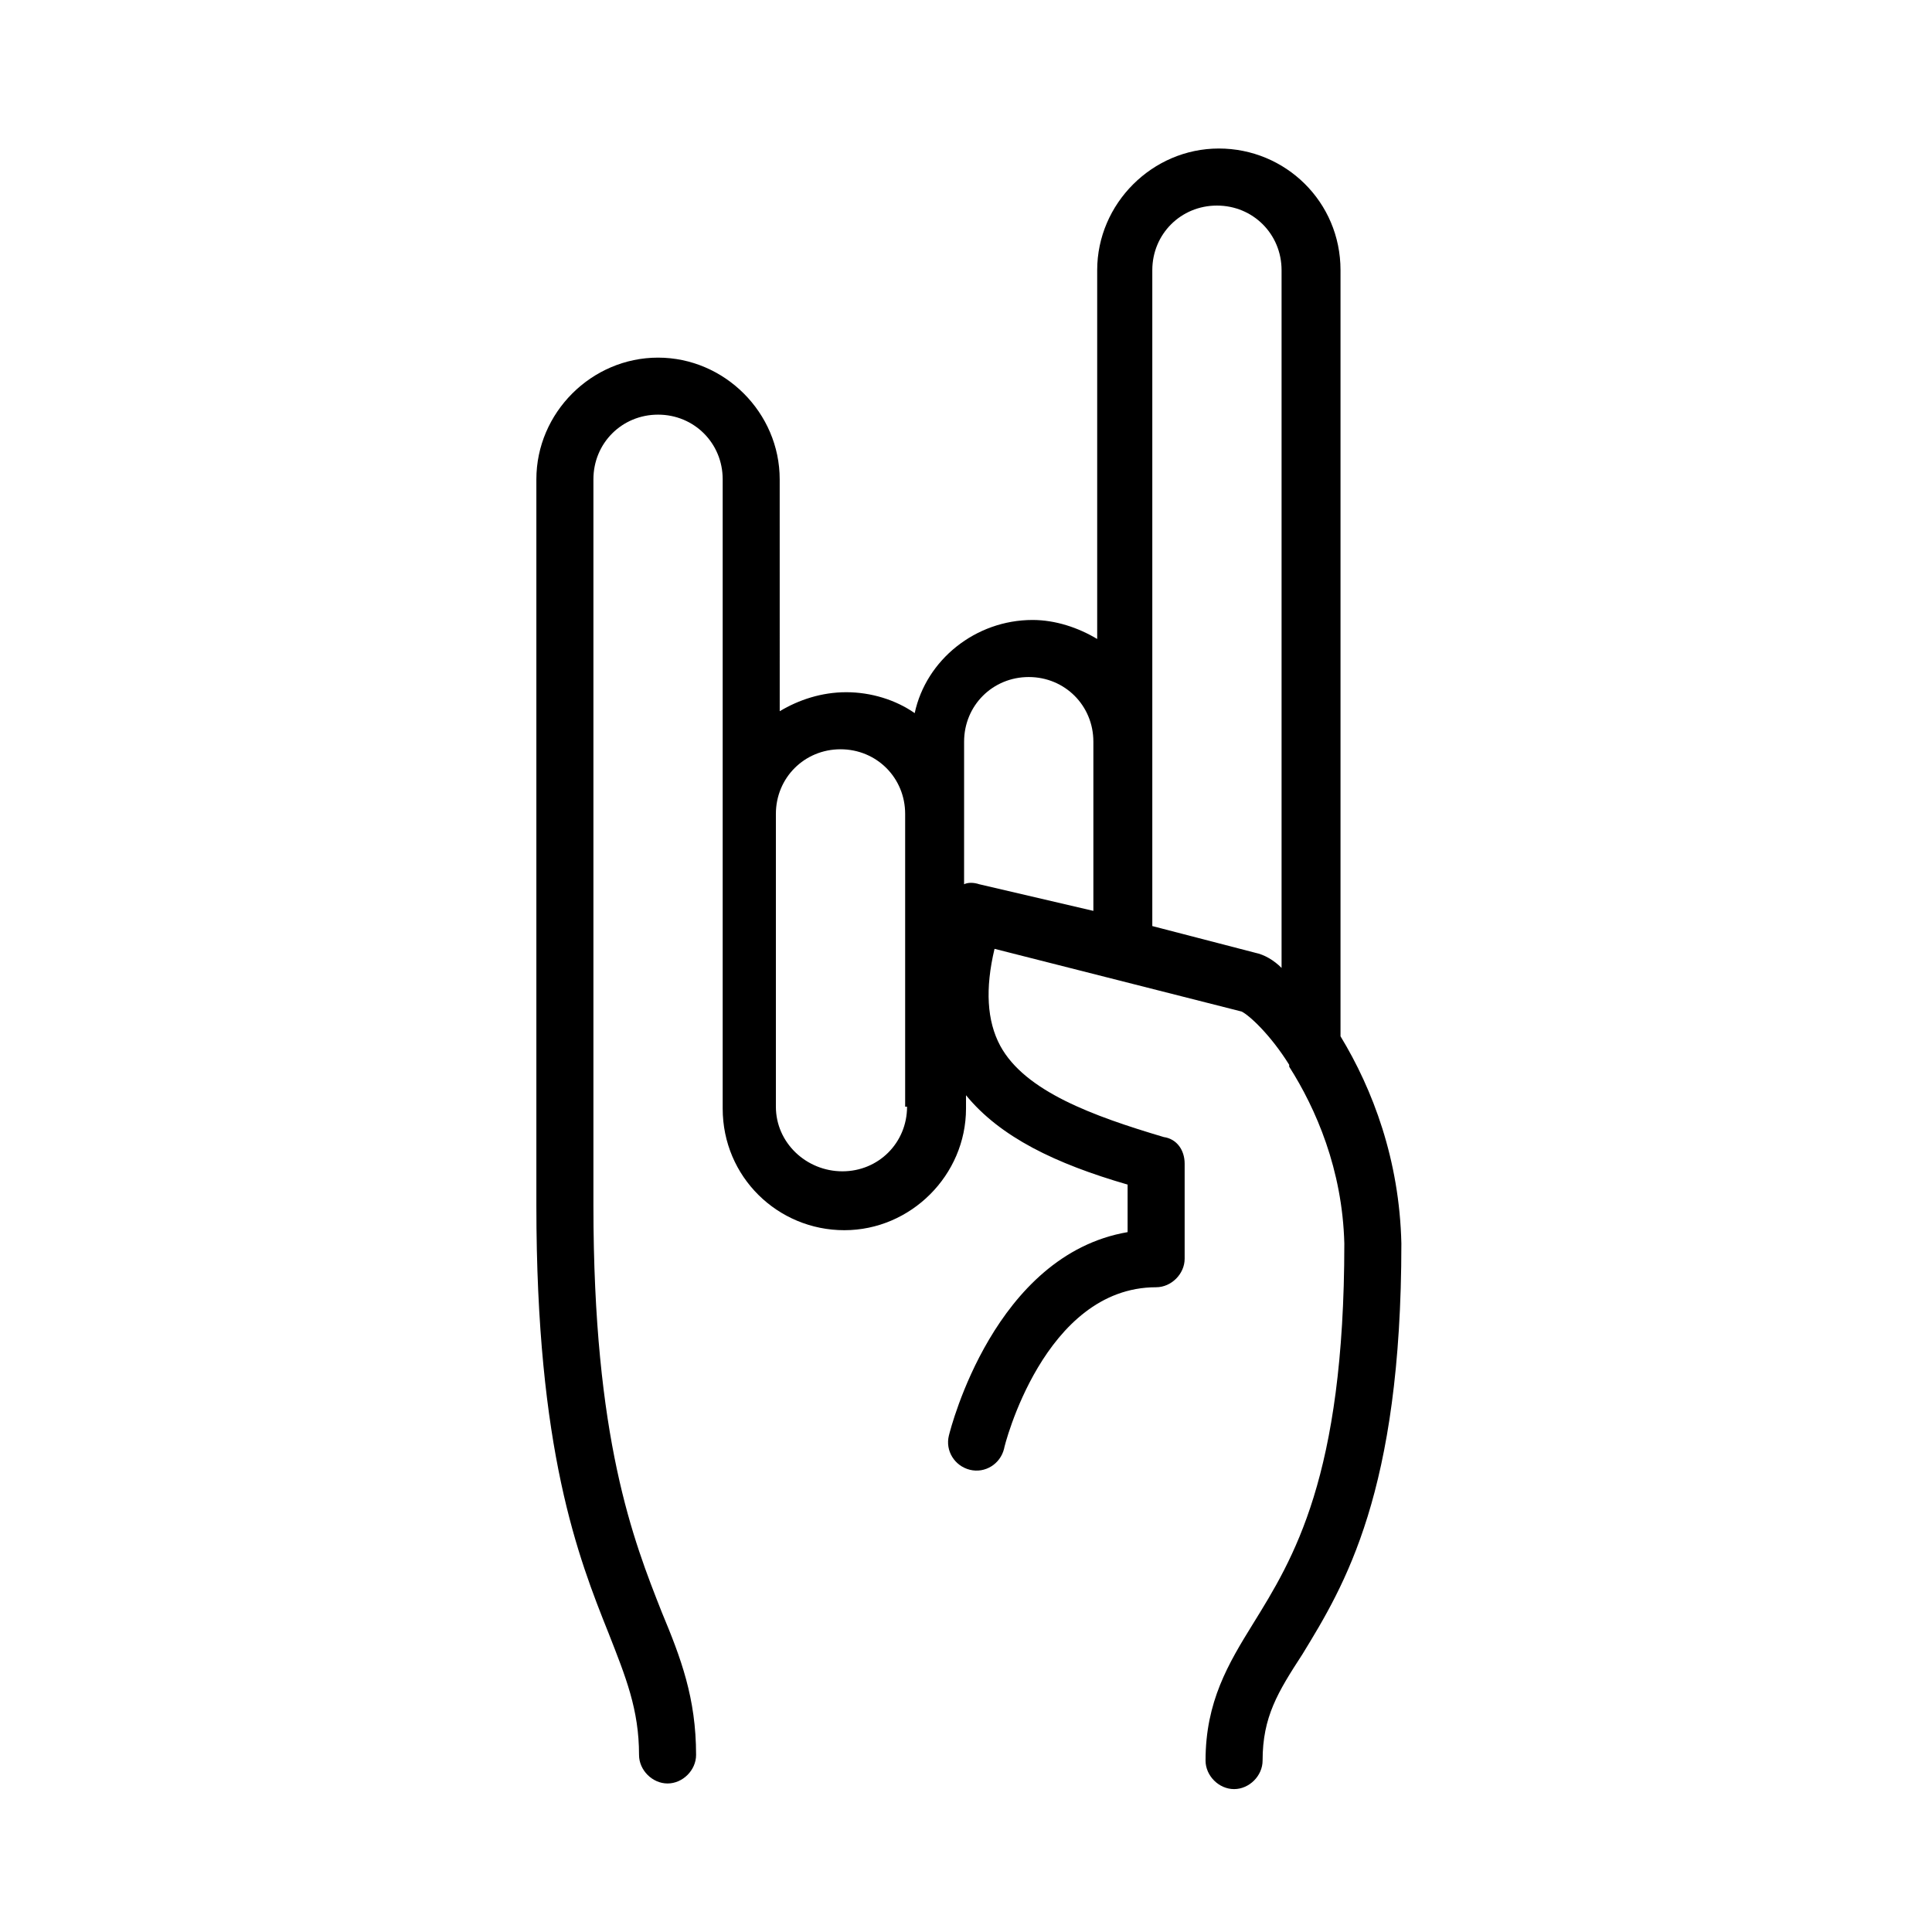
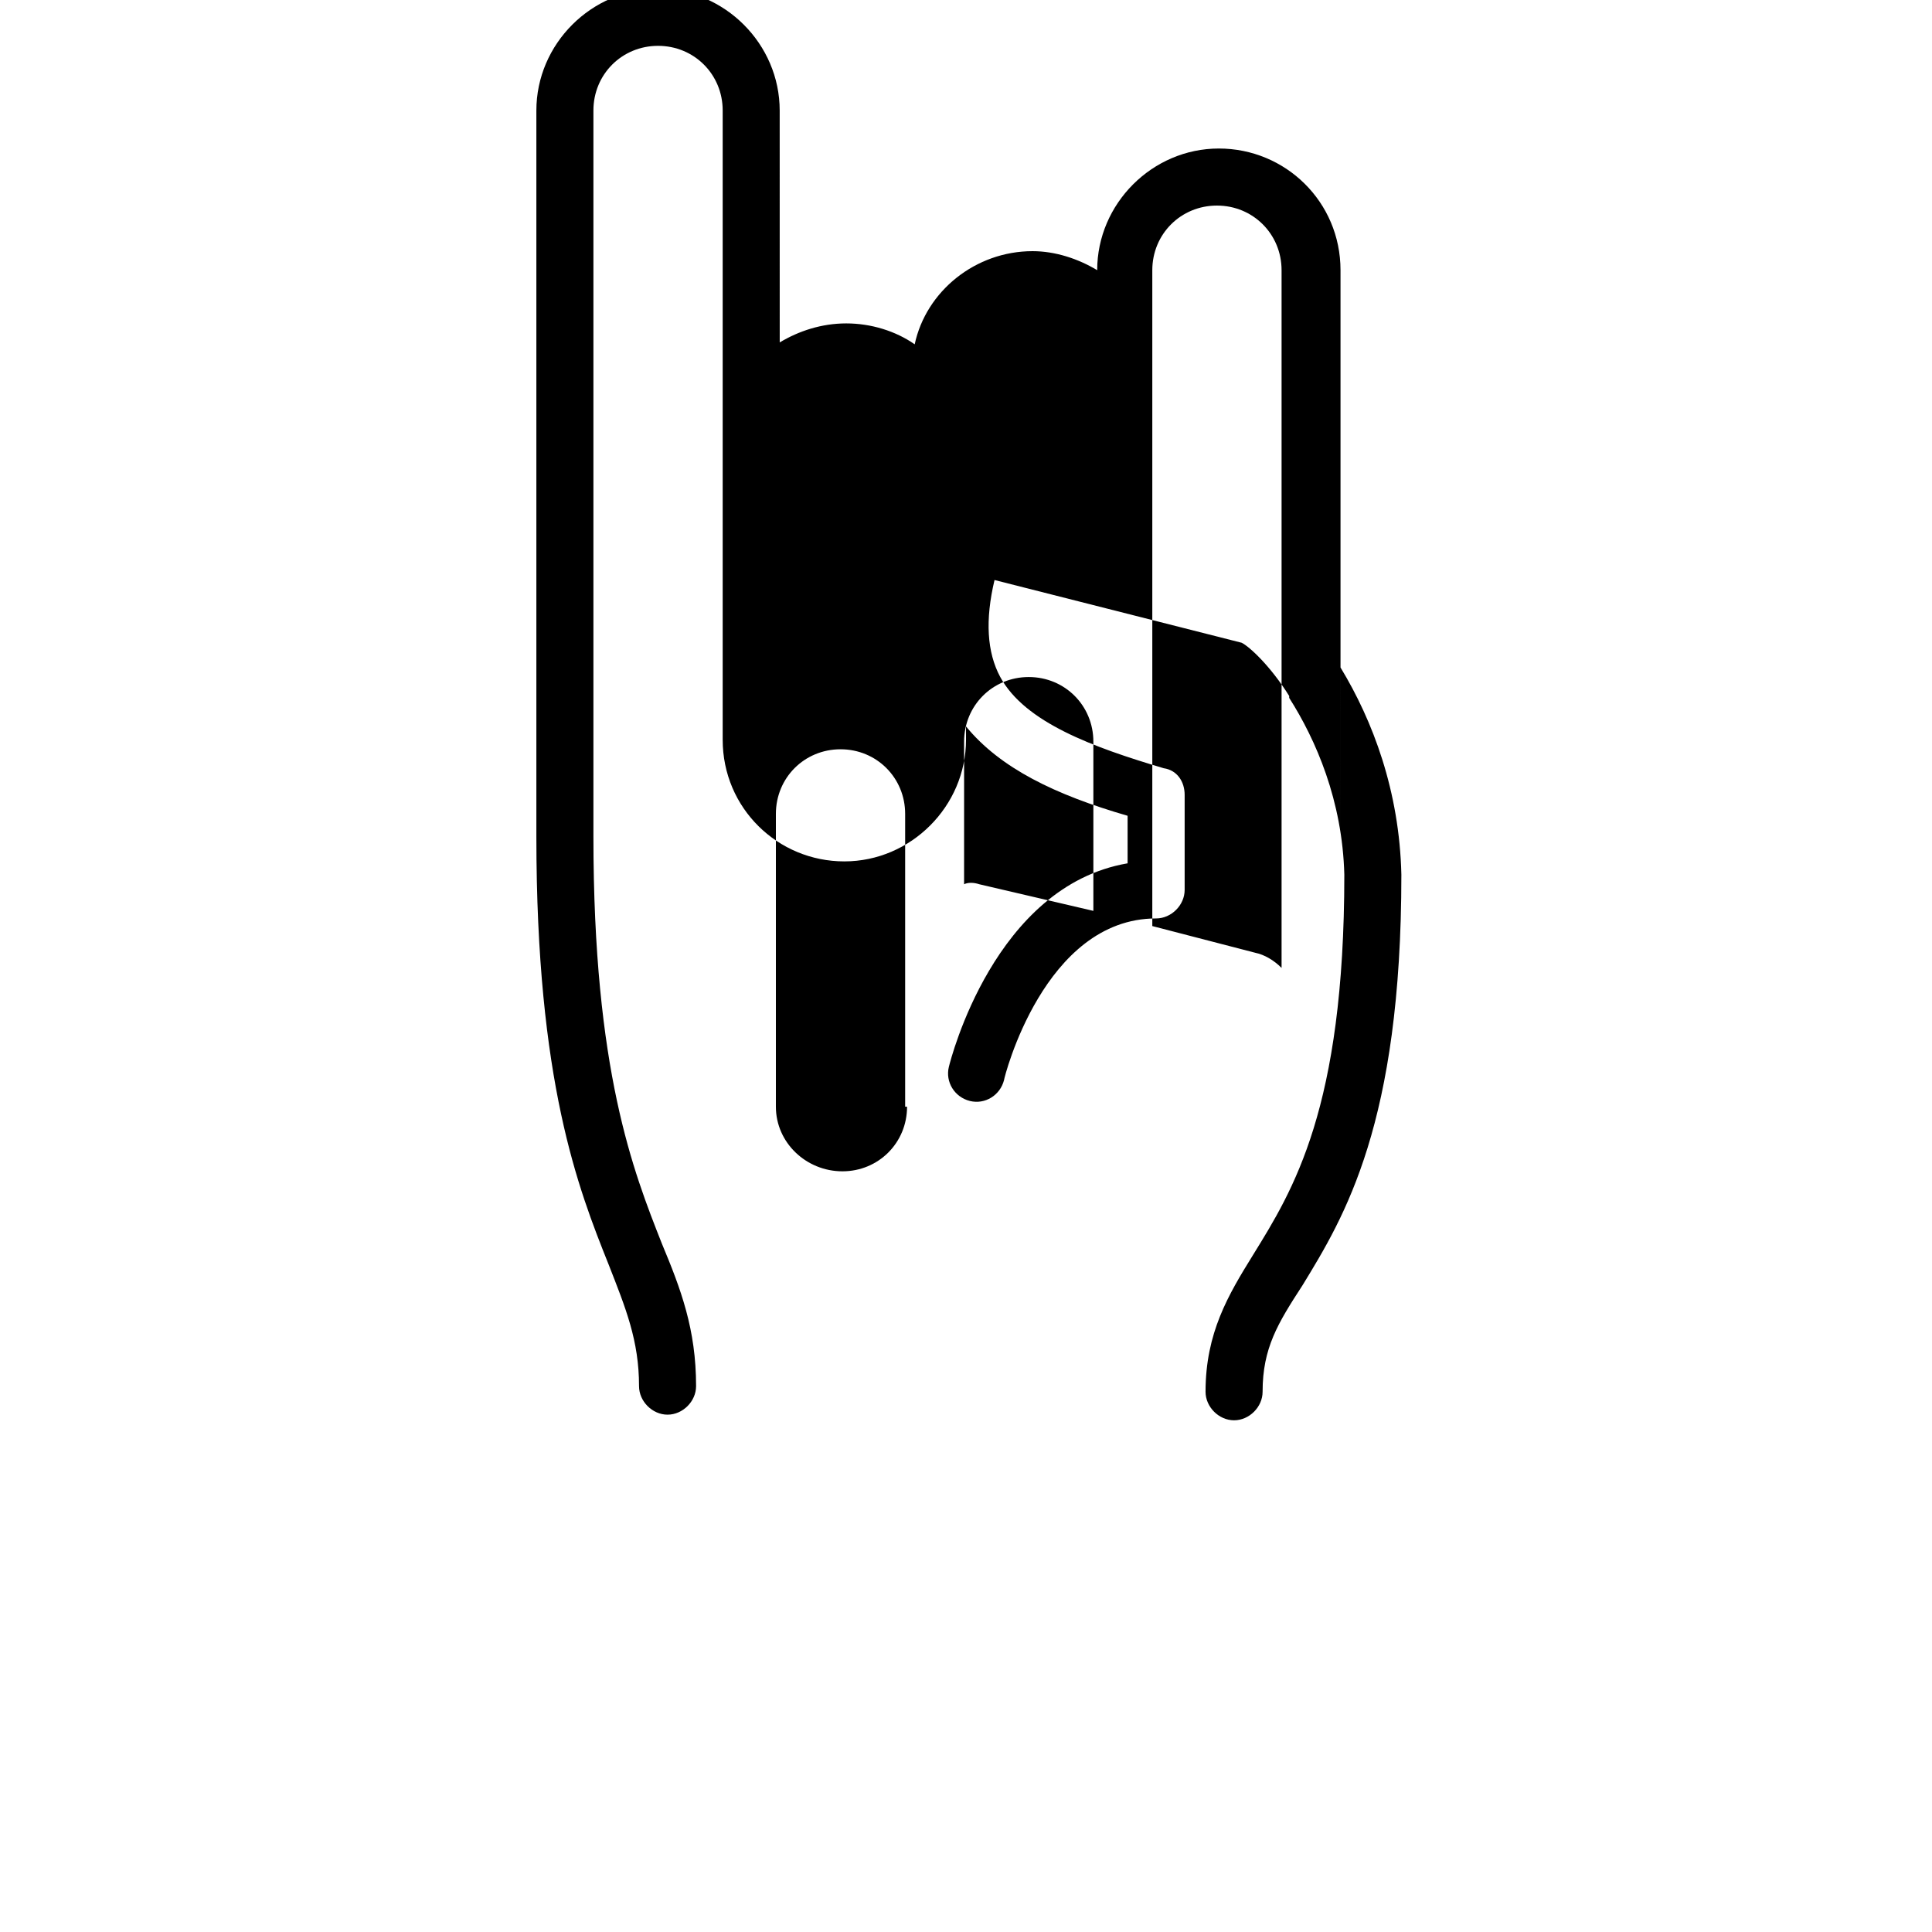
<svg xmlns="http://www.w3.org/2000/svg" fill="#000000" width="800px" height="800px" version="1.1" viewBox="144 144 512 512">
-   <path d="m499.25 418.64v-203.04c0-18.137-14.609-32.242-32.242-32.242-17.633 0-32.242 14.609-32.242 32.242v97.738c-5.039-3.023-11.082-5.039-17.129-5.039-15.113 0-28.215 10.578-31.234 24.688-5.039-3.527-11.586-5.543-18.137-5.543s-12.594 2.016-17.633 5.039l-0.008-61.465c0-17.633-14.609-32.242-32.242-32.242-17.633 0-32.242 14.609-32.242 32.242v192.46c0 64.992 11.082 93.203 19.145 113.36 4.535 11.586 8.062 20.152 8.062 32.242 0 4.031 3.527 7.559 7.559 7.559s7.559-3.527 7.559-7.559c0-15.113-4.031-25.695-9.07-37.785-7.559-19.145-18.137-45.848-18.137-107.82v-192.46c0-9.574 7.559-17.129 17.129-17.129 9.574 0 17.129 7.559 17.129 17.129v166.76c0 18.137 14.609 32.242 32.242 32.242 17.633 0 32.242-14.609 32.242-32.242v-3.527c9.07 11.082 23.68 18.137 42.824 23.68v12.598c-35.266 6.047-46.855 51.891-47.359 53.906-1.008 4.031 1.512 8.062 5.543 9.07 4.031 1.008 8.062-1.512 9.07-5.543 0-0.504 10.578-42.824 40.305-42.824 4.031 0 7.559-3.527 7.559-7.559v-25.191c0-3.527-2.016-6.551-5.543-7.055-18.641-5.543-36.777-12.09-43.328-24.184-3.527-6.551-4.031-15.113-1.512-25.695l65.496 16.625c2.016 1.008 7.559 6.047 12.594 14.105v0.504c7.055 11.082 14.105 27.207 14.609 46.855 0 61.969-13.602 83.633-24.184 100.76-6.551 10.578-12.594 20.656-12.594 36.273 0 4.031 3.527 7.559 7.559 7.559s7.559-3.527 7.559-7.559c0-11.586 4.031-18.137 10.578-28.215 11.082-18.137 26.199-42.824 26.199-108.82-0.508-22.156-7.562-40.797-16.125-54.902zm-114.87 18.641c0 9.574-7.559 17.129-17.129 17.129s-17.633-7.559-17.633-17.129v-77.586c0-9.574 7.559-17.129 17.129-17.129 9.574 0 17.129 7.559 17.129 17.129v77.586zm19.145-58.945c-1.512-0.504-3.023-0.504-4.031 0l0.004-18.641v-19.145c0-9.574 7.559-17.129 17.129-17.129 9.574 0 17.129 7.559 17.129 17.129v44.84zm73.055 18.137-27.207-7.055v-173.81c0-9.574 7.559-17.129 17.129-17.129 9.574 0 17.129 7.559 17.129 17.129v184.9c-2.012-2.016-4.531-3.527-7.051-4.031z" />
+   <path d="m499.25 418.64v-203.04c0-18.137-14.609-32.242-32.242-32.242-17.633 0-32.242 14.609-32.242 32.242c-5.039-3.023-11.082-5.039-17.129-5.039-15.113 0-28.215 10.578-31.234 24.688-5.039-3.527-11.586-5.543-18.137-5.543s-12.594 2.016-17.633 5.039l-0.008-61.465c0-17.633-14.609-32.242-32.242-32.242-17.633 0-32.242 14.609-32.242 32.242v192.46c0 64.992 11.082 93.203 19.145 113.36 4.535 11.586 8.062 20.152 8.062 32.242 0 4.031 3.527 7.559 7.559 7.559s7.559-3.527 7.559-7.559c0-15.113-4.031-25.695-9.07-37.785-7.559-19.145-18.137-45.848-18.137-107.82v-192.46c0-9.574 7.559-17.129 17.129-17.129 9.574 0 17.129 7.559 17.129 17.129v166.76c0 18.137 14.609 32.242 32.242 32.242 17.633 0 32.242-14.609 32.242-32.242v-3.527c9.07 11.082 23.68 18.137 42.824 23.68v12.598c-35.266 6.047-46.855 51.891-47.359 53.906-1.008 4.031 1.512 8.062 5.543 9.07 4.031 1.008 8.062-1.512 9.07-5.543 0-0.504 10.578-42.824 40.305-42.824 4.031 0 7.559-3.527 7.559-7.559v-25.191c0-3.527-2.016-6.551-5.543-7.055-18.641-5.543-36.777-12.09-43.328-24.184-3.527-6.551-4.031-15.113-1.512-25.695l65.496 16.625c2.016 1.008 7.559 6.047 12.594 14.105v0.504c7.055 11.082 14.105 27.207 14.609 46.855 0 61.969-13.602 83.633-24.184 100.76-6.551 10.578-12.594 20.656-12.594 36.273 0 4.031 3.527 7.559 7.559 7.559s7.559-3.527 7.559-7.559c0-11.586 4.031-18.137 10.578-28.215 11.082-18.137 26.199-42.824 26.199-108.82-0.508-22.156-7.562-40.797-16.125-54.902zm-114.87 18.641c0 9.574-7.559 17.129-17.129 17.129s-17.633-7.559-17.633-17.129v-77.586c0-9.574 7.559-17.129 17.129-17.129 9.574 0 17.129 7.559 17.129 17.129v77.586zm19.145-58.945c-1.512-0.504-3.023-0.504-4.031 0l0.004-18.641v-19.145c0-9.574 7.559-17.129 17.129-17.129 9.574 0 17.129 7.559 17.129 17.129v44.84zm73.055 18.137-27.207-7.055v-173.81c0-9.574 7.559-17.129 17.129-17.129 9.574 0 17.129 7.559 17.129 17.129v184.9c-2.012-2.016-4.531-3.527-7.051-4.031z" />
</svg>